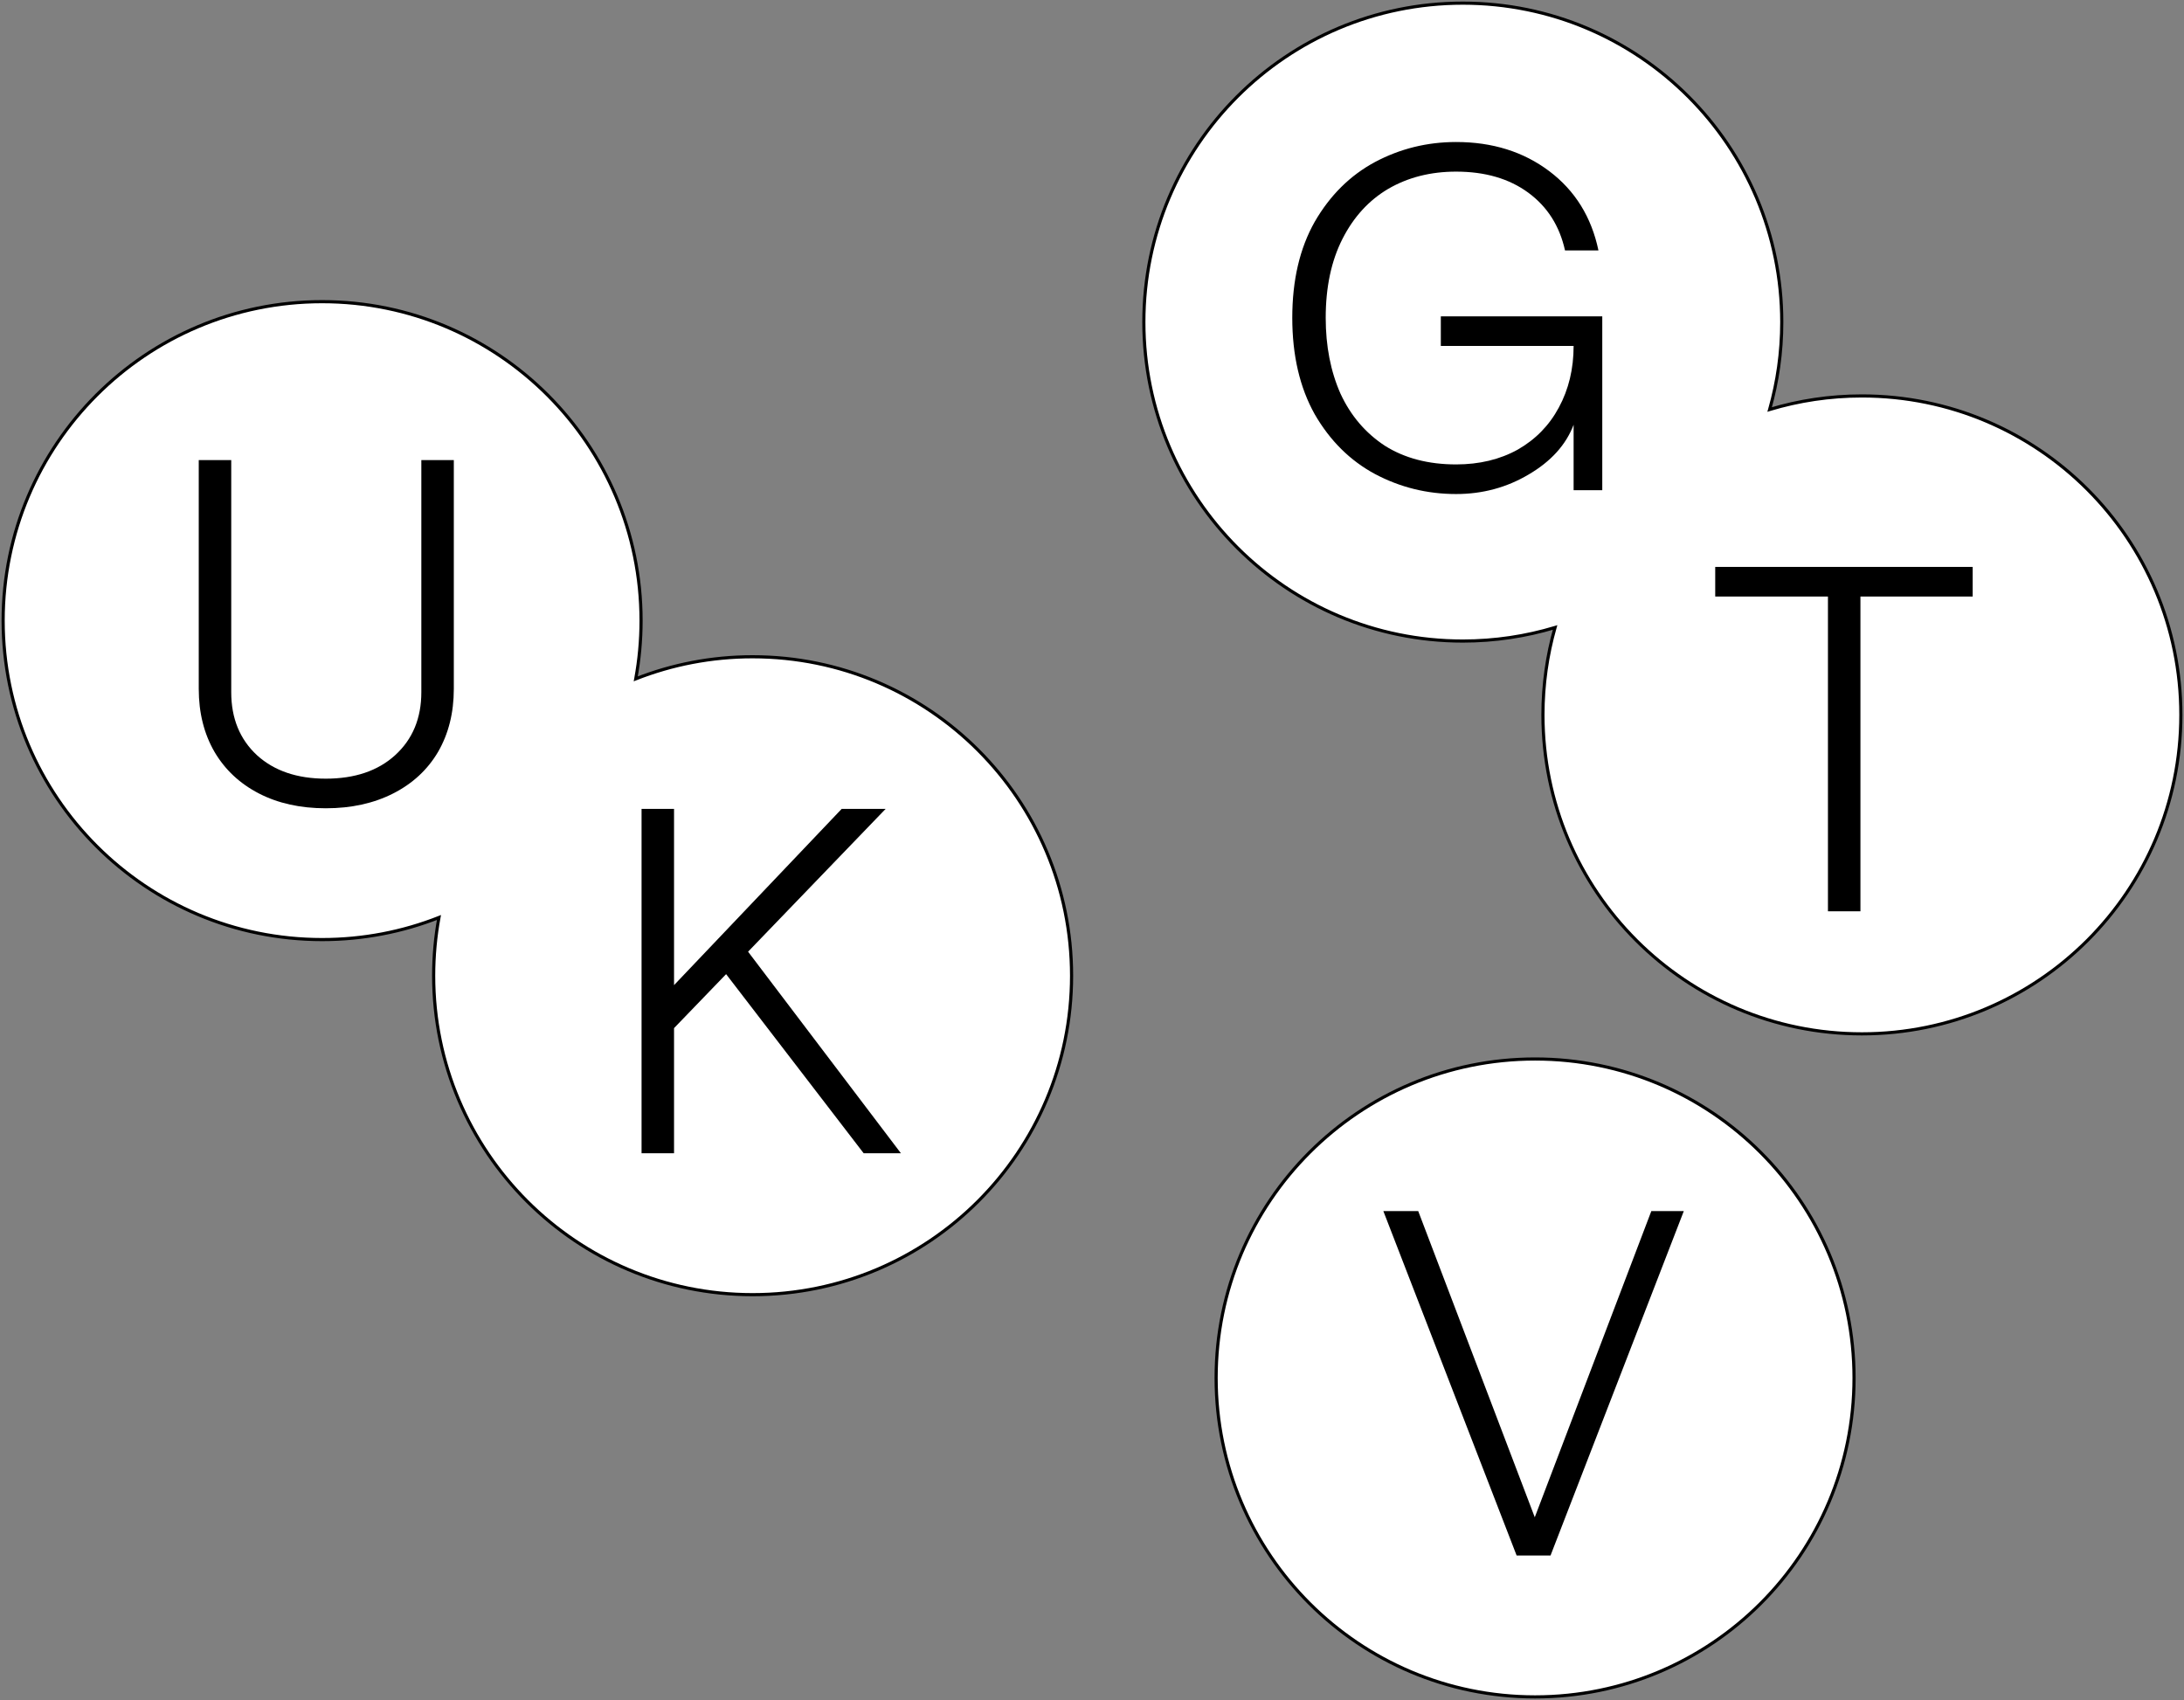
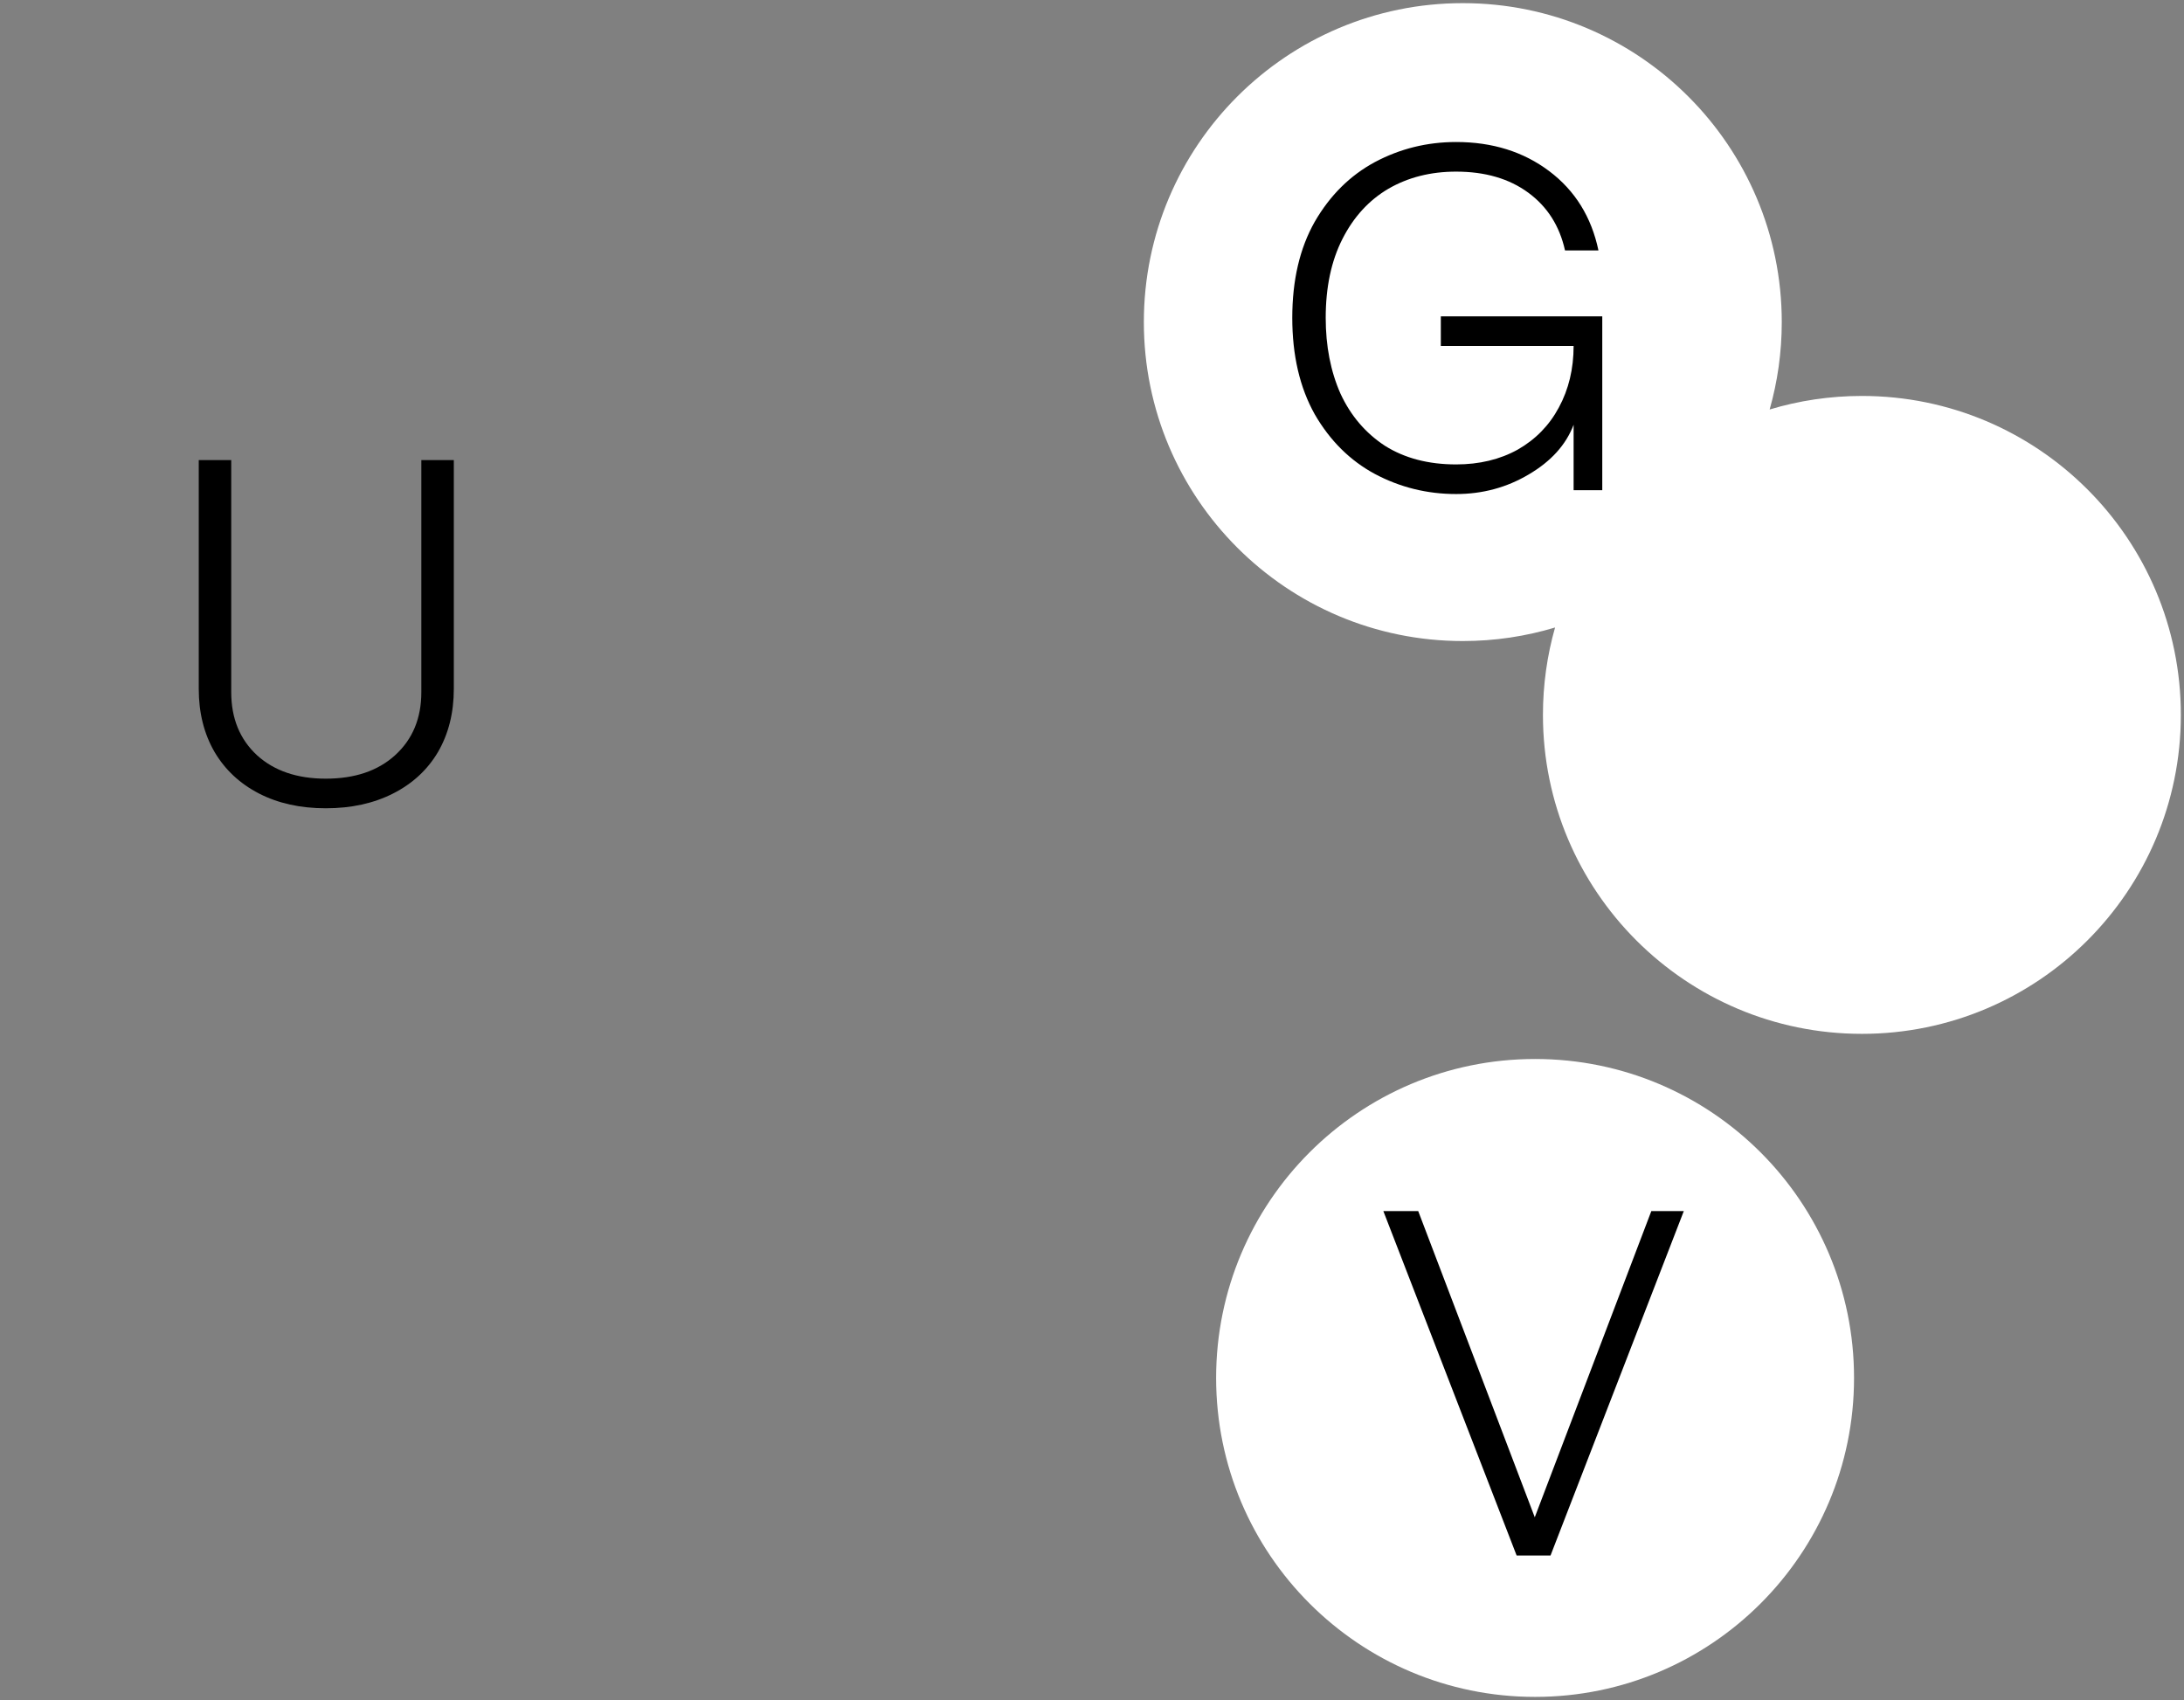
<svg xmlns="http://www.w3.org/2000/svg" width="695" height="541" viewBox="0 0 695 541" fill="none">
  <rect x="0" y="0" width="695" height="541" fill="#808080" stroke="none" />
-   <path d="M102.5 96C158.557 96 204 141.443 204 197.5C204 203.828 203.419 210.021 202.311 216.028C213.827 211.491 226.372 209 239.5 209C295.557 209 341 254.443 341 310.5C341 366.557 295.557 412 239.5 412C183.443 412 138 366.557 138 310.5C138 304.172 138.58 297.979 139.688 291.971C128.173 296.508 115.627 299 102.5 299C46.443 299 1 253.557 1 197.5C1 141.443 46.443 96 102.5 96Z" fill="white" />
-   <path d="M202.311 216.028L201.819 215.938L201.655 216.824L202.494 216.494L202.311 216.028ZM139.688 291.971L140.18 292.061L140.344 291.175L139.505 291.506L139.688 291.971ZM102.5 96V96.5C158.281 96.5 203.5 141.719 203.5 197.5H204H204.5C204.5 141.167 158.833 95.5 102.5 95.5V96ZM204 197.5H203.5C203.5 203.798 202.922 209.96 201.819 215.938L202.311 216.028L202.802 216.119C203.916 210.082 204.5 203.859 204.5 197.5H204ZM202.311 216.028L202.494 216.494C213.952 211.979 226.436 209.5 239.5 209.5V209V208.5C226.309 208.5 213.701 211.003 202.127 215.563L202.311 216.028ZM239.5 209V209.5C295.281 209.5 340.5 254.719 340.5 310.5H341H341.5C341.5 254.167 295.833 208.5 239.5 208.5V209ZM341 310.5H340.5C340.5 366.281 295.281 411.5 239.5 411.5V412V412.5C295.833 412.5 341.5 366.833 341.5 310.5H341ZM239.5 412V411.5C183.719 411.5 138.5 366.281 138.5 310.5H138H137.5C137.5 366.833 183.167 412.5 239.5 412.5V412ZM138 310.5H138.5C138.5 304.202 139.077 298.04 140.18 292.061L139.688 291.971L139.197 291.88C138.083 297.918 137.5 304.141 137.5 310.5H138ZM139.688 291.971L139.505 291.506C128.047 296.02 115.564 298.5 102.5 298.5V299V299.5C115.691 299.5 128.298 296.995 139.872 292.436L139.688 291.971ZM102.5 299V298.5C46.719 298.5 1.5 253.281 1.5 197.5H1H0.5C0.5 253.833 46.167 299.5 102.5 299.5V299ZM1 197.5H1.5C1.5 141.719 46.719 96.5 102.5 96.5V96V95.5C46.167 95.5 0.5 141.167 0.5 197.5H1Z" fill="black" />
  <path d="M488.5 337C544.557 337 590 382.443 590 438.5C590 494.557 544.557 540 488.5 540C432.443 540 387 494.557 387 438.5C387 382.443 432.443 337 488.5 337ZM465.5 1C521.557 1 567 46.443 567 102.5C567 112.144 565.654 121.473 563.142 130.312C572.436 127.508 582.292 126 592.5 126C648.557 126 694 171.443 694 227.5C694 283.557 648.557 329 592.5 329C536.443 329 491 283.557 491 227.5C491 217.856 492.345 208.526 494.857 199.688C485.564 202.491 475.708 204 465.5 204C409.443 204 364 158.557 364 102.5C364 46.443 409.443 1 465.5 1Z" fill="white" />
-   <path d="M563.142 130.312L562.661 130.175L562.411 131.054L563.286 130.79L563.142 130.312ZM494.857 199.688L495.338 199.824L495.588 198.945L494.713 199.209L494.857 199.688ZM488.5 337V337.5C544.281 337.5 589.5 382.719 589.5 438.5H590H590.5C590.5 382.167 544.833 336.5 488.5 336.5V337ZM590 438.5H589.5C589.5 494.281 544.281 539.5 488.5 539.5V540V540.5C544.833 540.5 590.5 494.833 590.5 438.5H590ZM488.5 540V539.5C432.719 539.5 387.5 494.281 387.5 438.5H387H386.5C386.5 494.833 432.167 540.5 488.5 540.5V540ZM387 438.5H387.5C387.5 382.719 432.719 337.5 488.5 337.5V337V336.5C432.167 336.5 386.5 382.167 386.5 438.5H387ZM465.5 1V1.5C521.281 1.5 566.5 46.719 566.5 102.5H567H567.5C567.5 46.167 521.833 0.5 465.5 0.5V1ZM567 102.5H566.5C566.5 112.097 565.161 121.381 562.661 130.175L563.142 130.312L563.623 130.448C566.148 121.566 567.5 112.191 567.5 102.5H567ZM563.142 130.312L563.286 130.79C572.534 128 582.341 126.5 592.5 126.5V126V125.5C582.242 125.5 572.337 127.015 562.997 129.833L563.142 130.312ZM592.5 126V126.5C648.281 126.5 693.5 171.719 693.5 227.5H694H694.5C694.5 171.167 648.833 125.5 592.5 125.5V126ZM694 227.5H693.5C693.5 283.281 648.281 328.5 592.5 328.5V329V329.5C648.833 329.5 694.5 283.833 694.5 227.5H694ZM592.5 329V328.5C536.719 328.5 491.5 283.281 491.5 227.5H491H490.5C490.5 283.833 536.167 329.5 592.5 329.5V329ZM491 227.5H491.5C491.5 217.903 492.838 208.619 495.338 199.824L494.857 199.688L494.376 199.551C491.851 208.433 490.5 217.809 490.5 227.5H491ZM494.857 199.688L494.713 199.209C485.465 201.998 475.659 203.5 465.5 203.5V204V204.5C475.758 204.5 485.662 202.984 495.002 200.166L494.857 199.688ZM465.5 204V203.5C409.719 203.5 364.5 158.281 364.5 102.5H364H363.5C363.5 158.833 409.167 204.5 465.5 204.5V204ZM364 102.5H364.5C364.5 46.719 409.719 1.5 465.5 1.5V1V0.5C409.167 0.5 363.5 46.167 363.5 102.5H364Z" fill="black" />
  <path d="M103.68 257.216C95.573 257.216 88.48 255.645 82.4 252.504C76.32 249.363 71.608 244.955 68.264 239.28C64.92 233.504 63.248 226.816 63.248 219.216V146.408H73.584V220.28C73.584 228.589 76.32 235.277 81.792 240.344C87.264 245.309 94.56 247.792 103.68 247.792C112.901 247.792 120.248 245.309 125.72 240.344C131.293 235.277 134.08 228.589 134.08 220.28V146.408H144.416V219.216C144.416 226.816 142.744 233.504 139.4 239.28C136.056 244.955 131.293 249.363 125.112 252.504C118.931 255.645 111.787 257.216 103.68 257.216Z" fill="black" />
-   <path d="M204.16 367V257.408H214.496V313.496L267.848 257.408H281.832L238.056 302.856L286.696 367H274.84L231.064 310L214.496 327.176V367H204.16Z" fill="black" />
  <path d="M463.368 157.216C454.147 157.216 445.533 155.088 437.528 150.832C429.624 146.576 423.24 140.243 418.376 131.832C413.613 123.32 411.232 113.085 411.232 101.128C411.232 89.171 413.613 78.987 418.376 70.576C423.24 62.165 429.624 55.832 437.528 51.576C445.533 47.32 454.147 45.192 463.368 45.192C474.92 45.192 484.8 48.283 493.008 54.464C501.216 60.645 506.435 69.056 508.664 79.696H498.024C496.301 71.893 492.4 65.763 486.32 61.304C480.24 56.845 472.589 54.616 463.368 54.616C455.261 54.616 448.067 56.44 441.784 60.088C435.603 63.736 430.739 69.056 427.192 76.048C423.645 83.04 421.872 91.4 421.872 101.128C421.872 110.147 423.443 118.203 426.584 125.296C429.827 132.288 434.539 137.811 440.72 141.864C447.003 145.816 454.552 147.792 463.368 147.792C470.765 147.792 477.301 146.221 482.976 143.08C488.651 139.837 493.008 135.379 496.048 129.704C499.189 123.928 500.76 117.392 500.76 110.096H458.504V100.672H509.88V156H500.76V135.176C498.328 141.56 493.565 146.829 486.472 150.984C479.48 155.139 471.779 157.216 463.368 157.216Z" fill="black" />
-   <path d="M581.696 189.832H545.824V180.408H627.752V189.832H592.032V290H581.696V189.832Z" fill="black" />
  <path d="M440.216 385.408H451.312L488.4 482.84L525.488 385.408H535.824L493.416 495H482.624L440.216 385.408Z" fill="black" />
</svg>